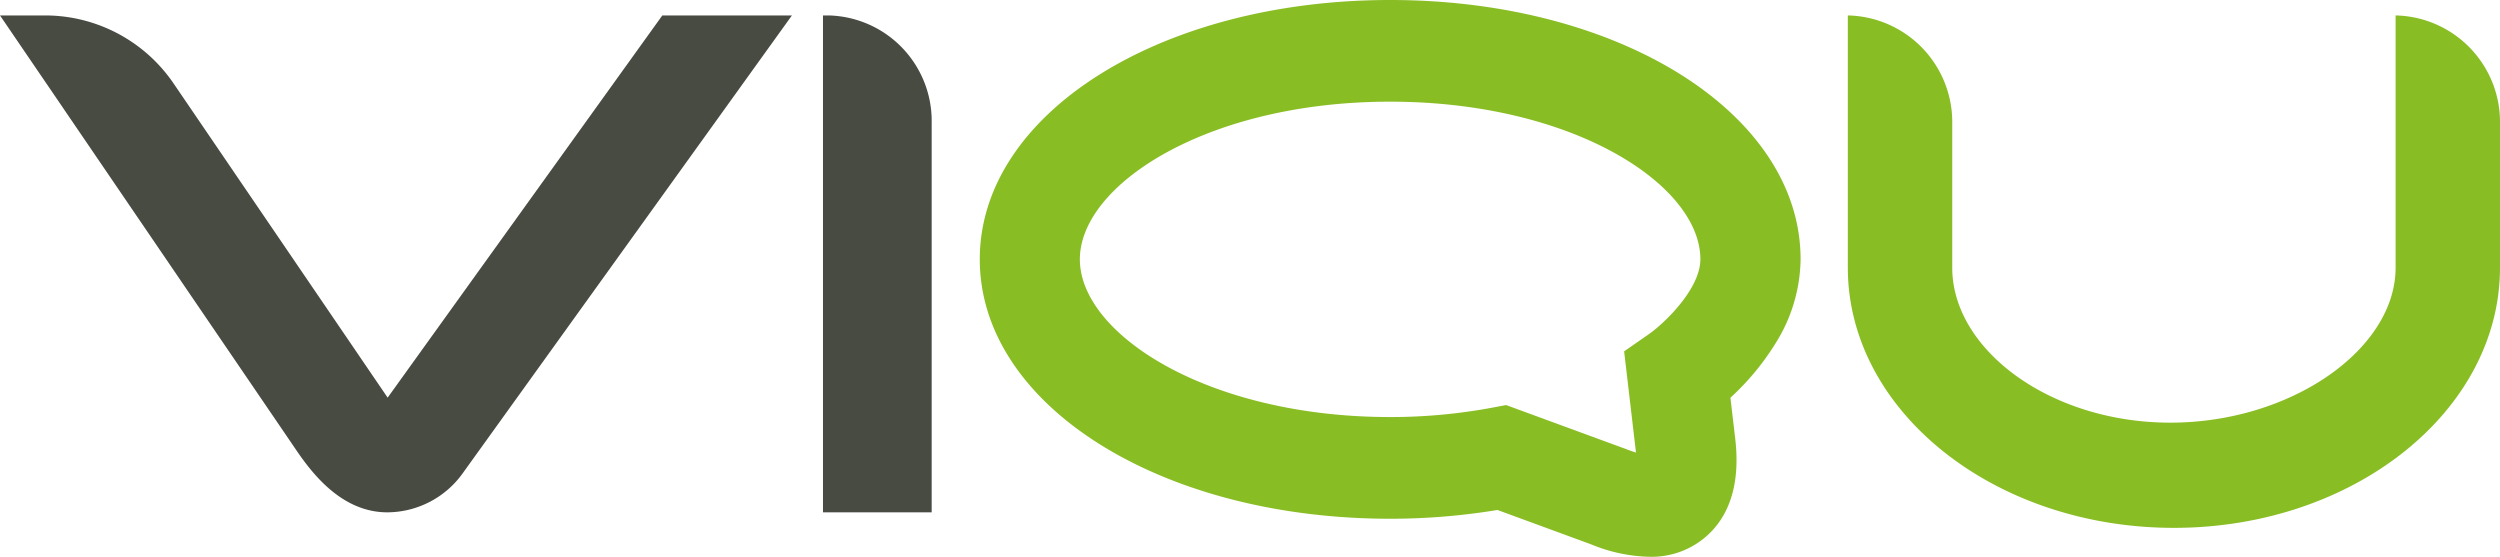
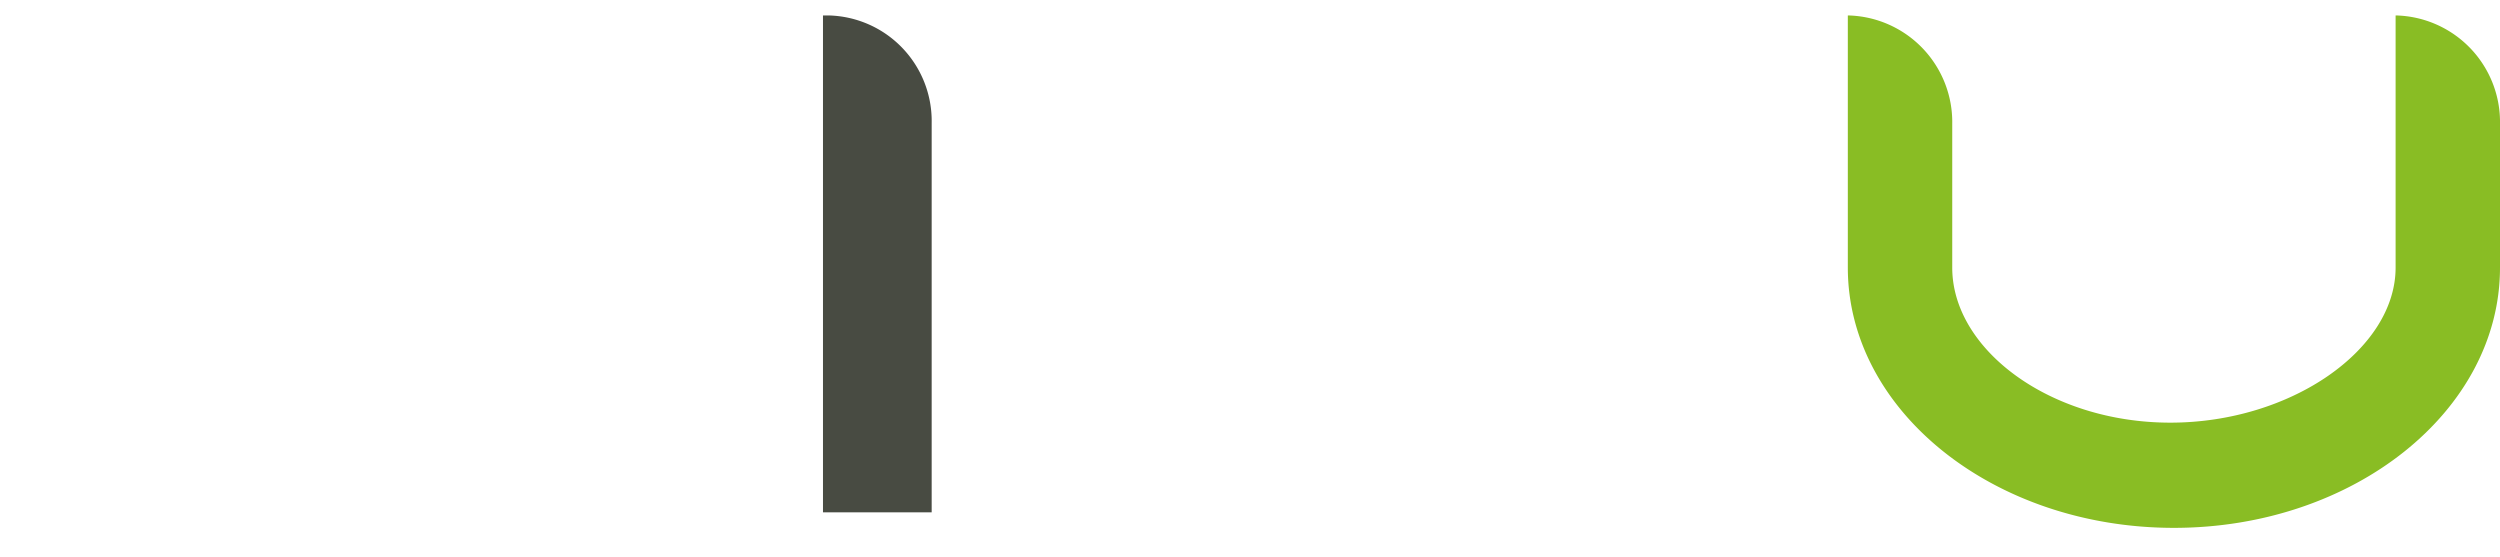
<svg xmlns="http://www.w3.org/2000/svg" width="161" height="35.855" viewBox="0 0 161 35.855">
  <defs>
    <clipPath id="clip-path">
-       <path id="Clip_8" data-name="Clip 8" d="M0,0H52.861V35.855H0Z" transform="translate(0.098 0.007)" fill="none" />
-     </clipPath>
+       </clipPath>
  </defs>
  <g id="Group_1" data-name="Group 1" transform="translate(-61 -73.006)">
    <g id="Group_10" data-name="Group 10" transform="translate(61 73)">
      <path id="Fill_1" data-name="Fill 1" d="M7,32H0V0H.334A6.8,6.8,0,0,1,7,6.919Z" transform="translate(53 1)" fill="#484b42" />
-       <path id="Fill_3" data-name="Fill 3" d="M42.654,0,24.964,24.614,11.2,4.412A10.02,10.02,0,0,0,2.924,0H0L19.044,27.942c1.02,1.5,2.936,4.058,5.9,4.058a6,6,0,0,0,4.843-2.5L51,0Z" transform="translate(0 1)" fill="#484b42" />
      <path id="Fill_5" data-name="Fill 5" d="M21,33C9.42,33,0,25.48,0,16.237V0A6.871,6.871,0,0,1,6.724,7.009v9.228c0,5.287,6.309,9.988,14.047,9.988s14.506-4.7,14.506-9.988V0A6.871,6.871,0,0,1,42,7.009v9.228C42,25.48,32.579,33,21,33" transform="translate(119 1)" fill="#89bd24" />
      <g id="Group_9" data-name="Group 9" transform="translate(63)">
-         <path id="Clip_8-2" data-name="Clip 8" d="M0,0H52.861V35.855H0Z" transform="translate(0.098 0.007)" fill="none" />
        <g id="Group_9-2" data-name="Group 9" clip-path="url(#clip-path)">
          <path id="Fill_7" data-name="Fill 7" d="M43.094,35.855a10.342,10.342,0,0,1-3.714-.795l-6.043-2.218a42.3,42.3,0,0,1-6.907.565C11.61,33.408,0,26.071,0,16.7S11.61,0,26.43,0s26.43,7.337,26.43,16.7a10.378,10.378,0,0,1-1.574,5.347,16.5,16.5,0,0,1-2.945,3.566l.294,2.507c.319,2.529-.133,4.52-1.345,5.918A5.337,5.337,0,0,1,43.094,35.855Zm-9.2-9.77h0l7.753,2.846c.217.084.423.156.611.212-.006-.061-.013-.129-.024-.216l-.738-6.3,1.61-1.12c1.078-.765,3.3-2.947,3.3-4.805,0-4.8-8.208-10.154-19.985-10.154S6.445,11.9,6.445,16.7,14.653,26.858,26.43,26.858a35.7,35.7,0,0,0,6.609-.611l.859-.162Z" transform="translate(0.098 0.006)" fill="#89bd24" />
        </g>
      </g>
    </g>
  </g>
</svg>